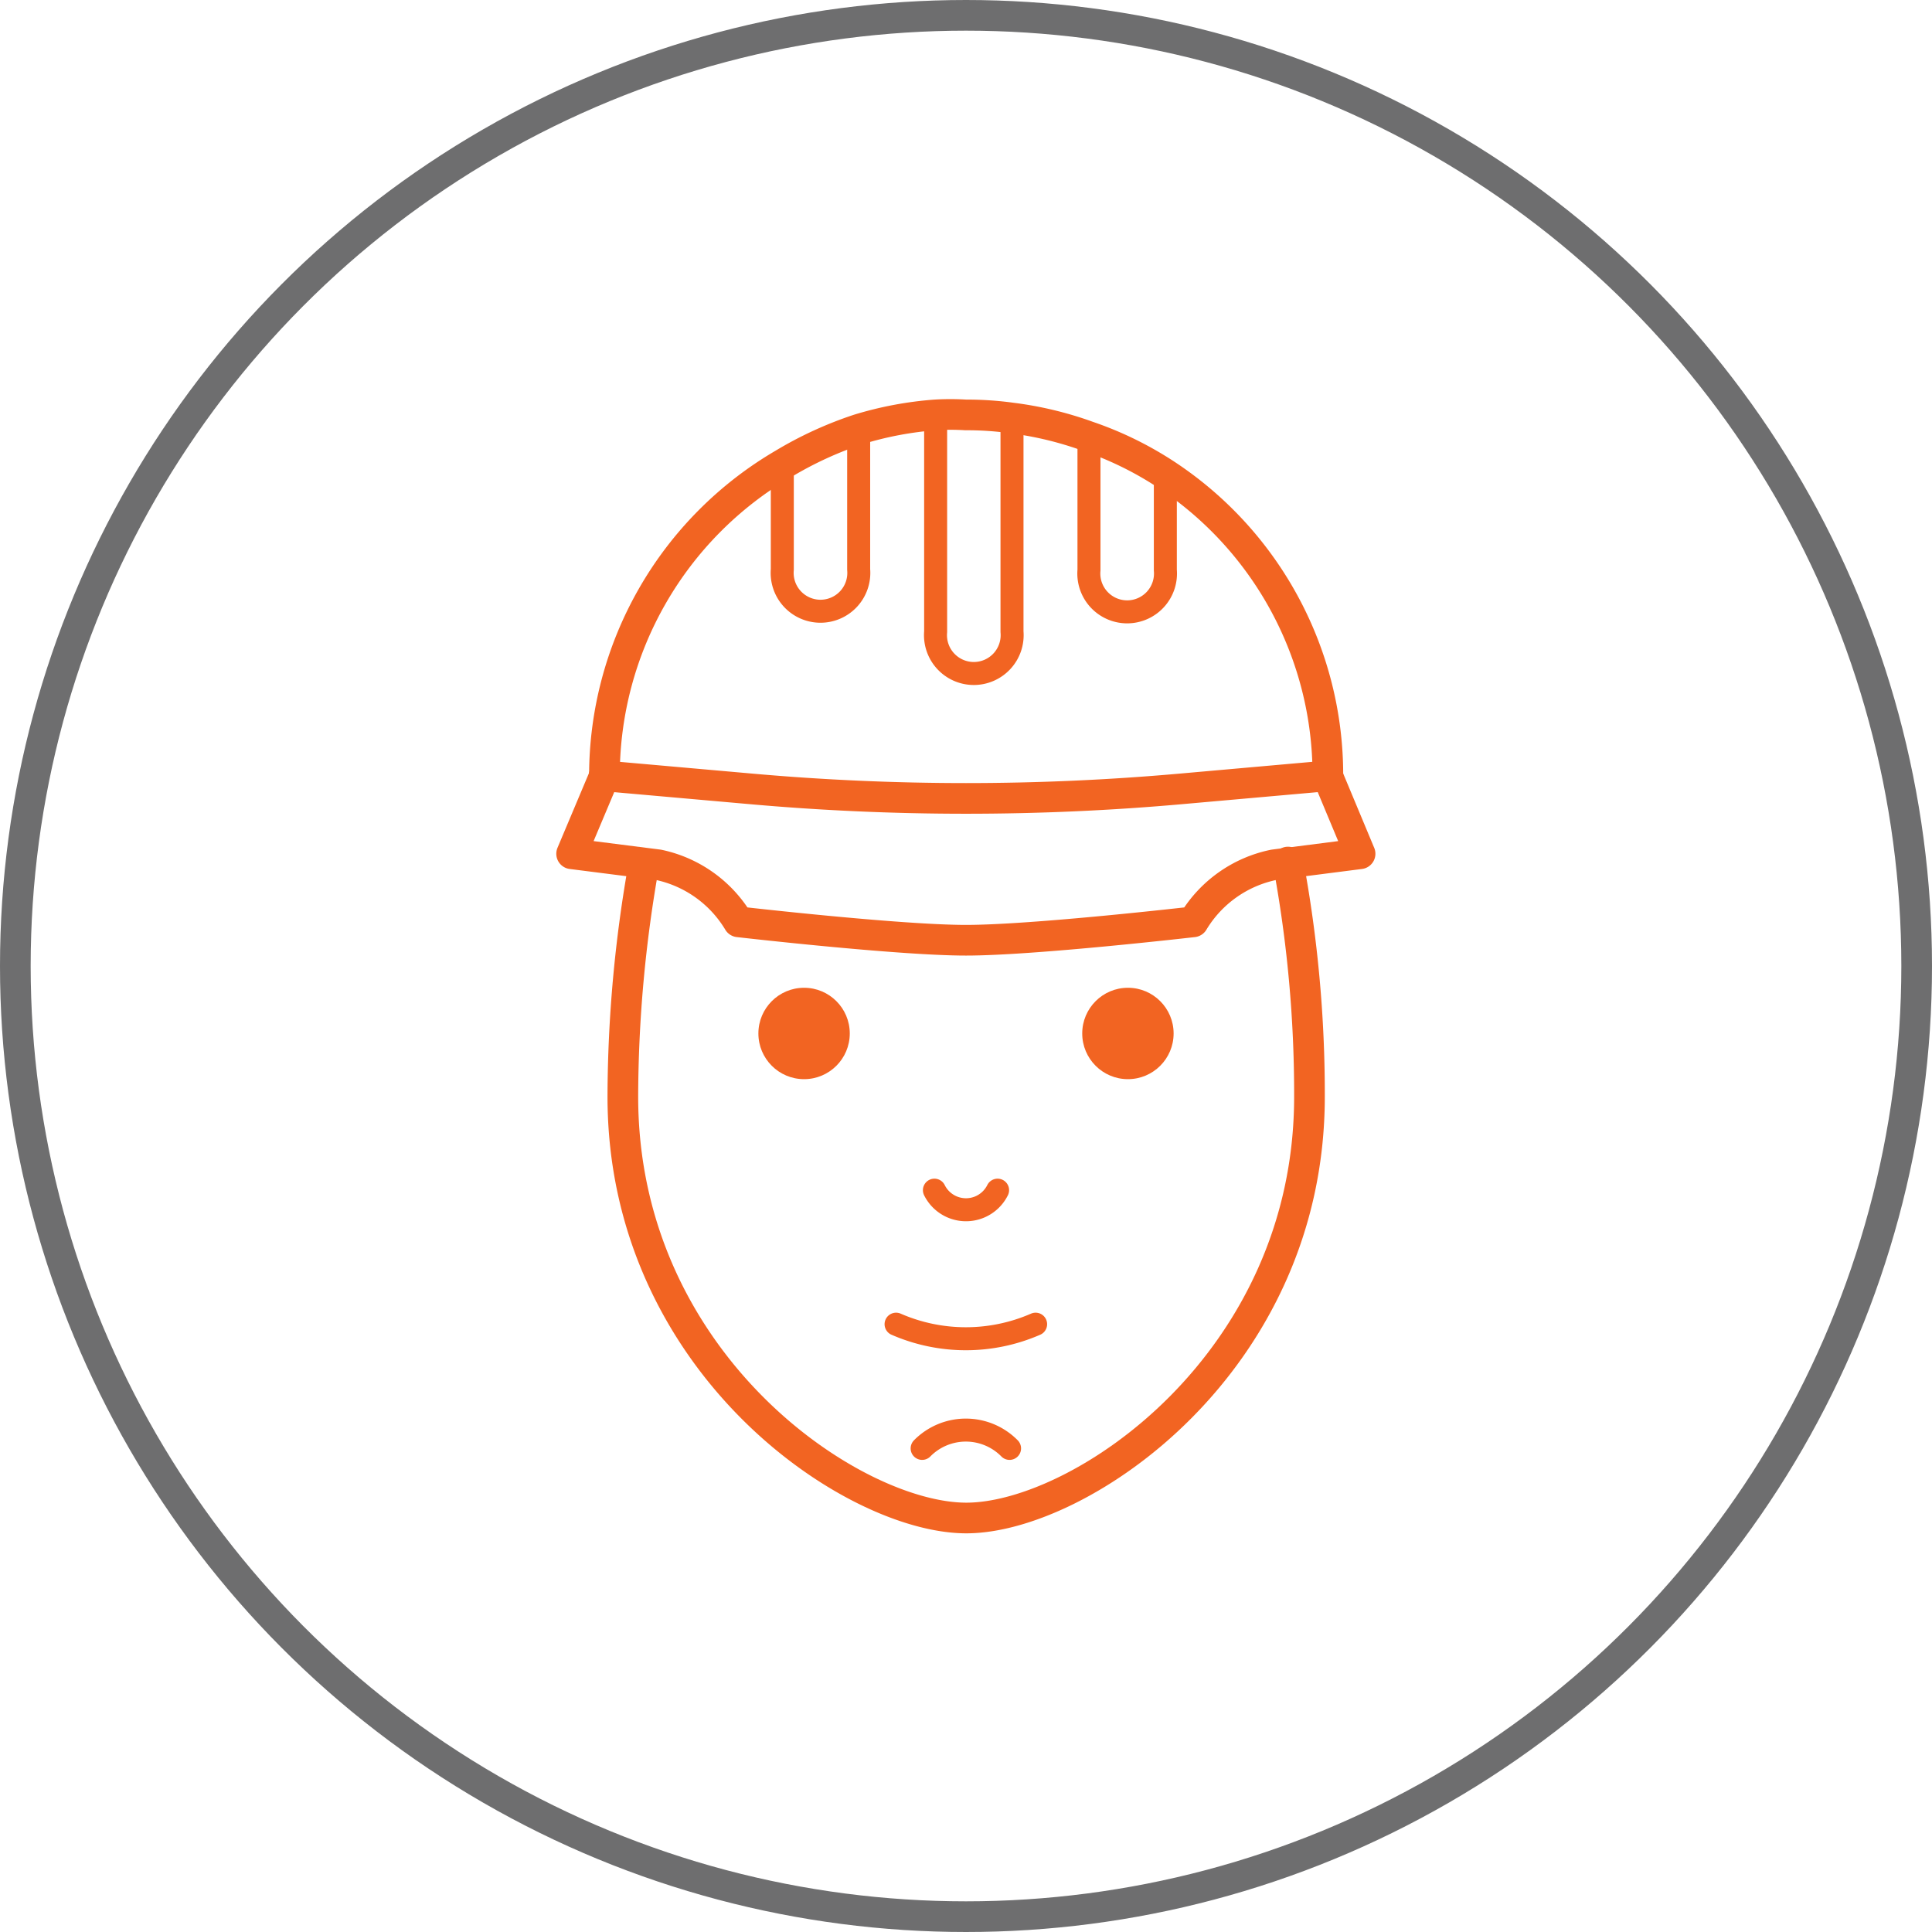
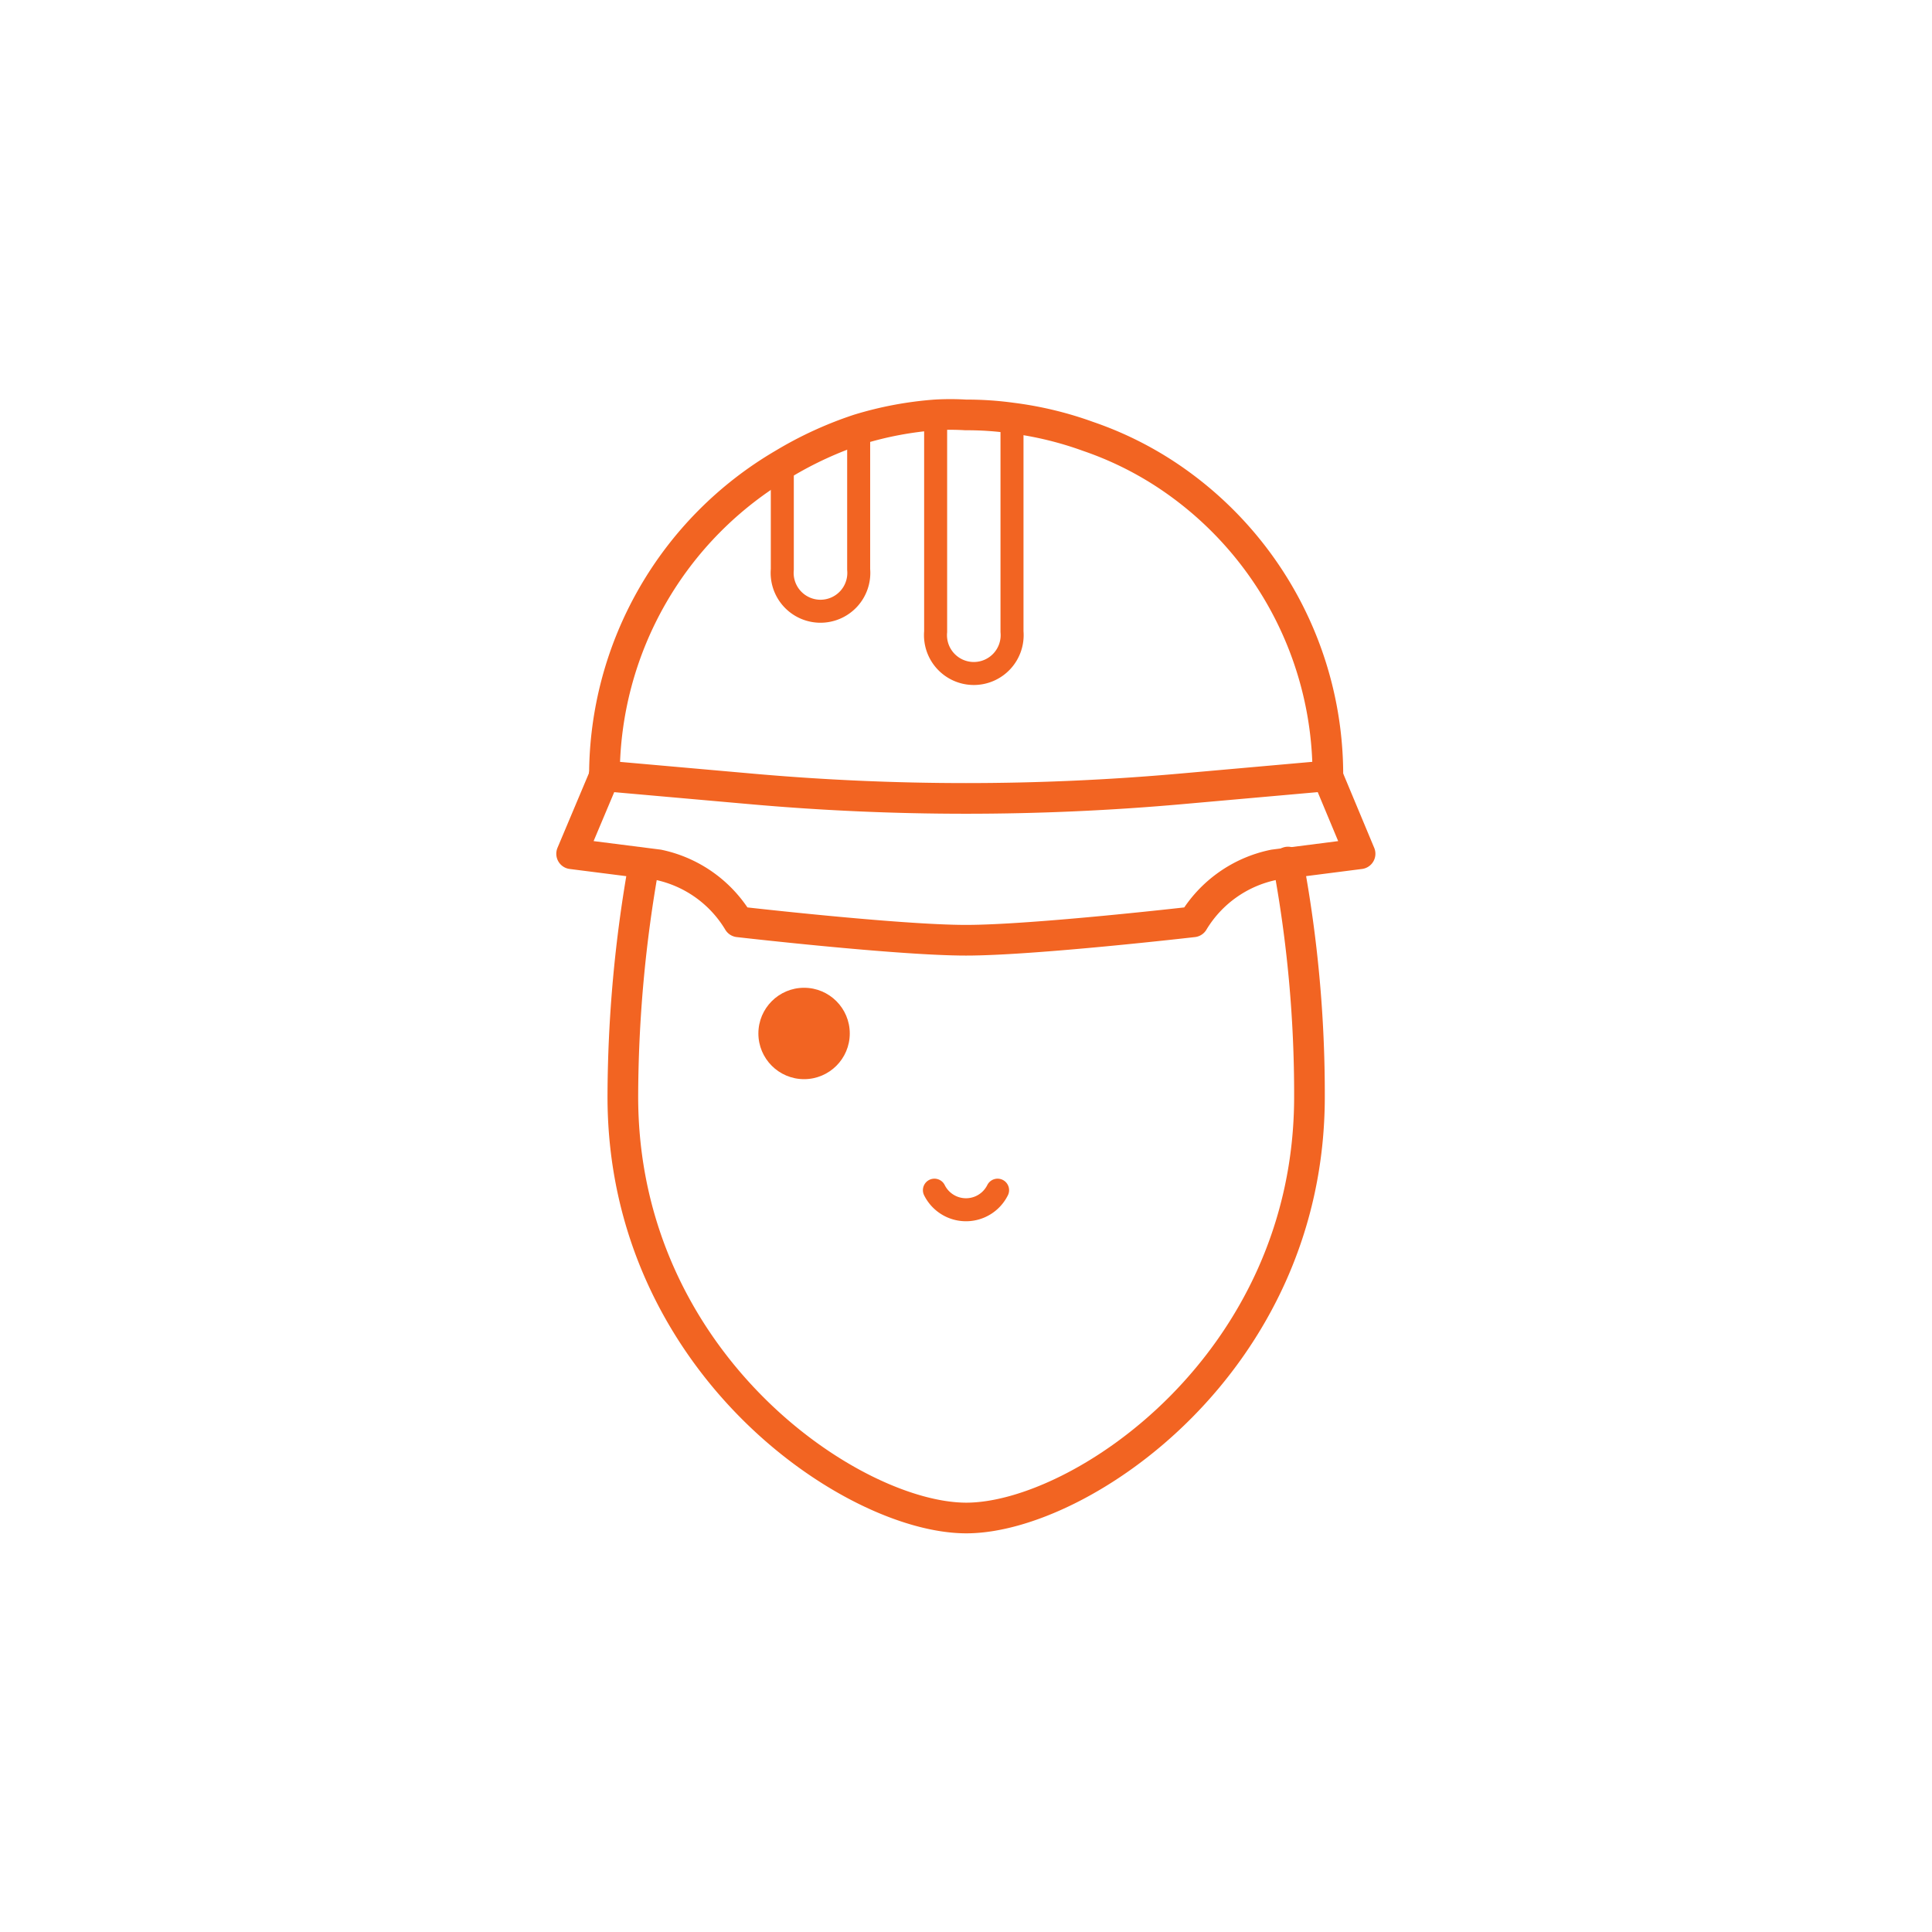
<svg xmlns="http://www.w3.org/2000/svg" viewBox="0 0 63 63">
  <defs>
    <style>.cls-1,.cls-2,.cls-4{fill:none;stroke-linecap:round;stroke-linejoin:round;}.cls-1{stroke:#6e6e6f;}.cls-2,.cls-4{stroke:#f26422;}.cls-3{fill:#f26422;}.cls-4{stroke-width:0.75px;}</style>
  </defs>
  <title>icon-master</title>
  <g id="Layer_2" data-name="Layer 2">
    <g id="Isolation_Mode" data-name="Isolation Mode">
-       <circle class="cls-1" cx="31.5" cy="31.5" r="31" />
      <path class="cls-2" d="M42,28.11a41.17,41.17,0,0,1,.7,7.65c0,8.69-7.47,13.74-11.19,13.74S20.31,44.45,20.31,35.76A43.47,43.47,0,0,1,21,28.17h0" />
-       <circle class="cls-3" cx="36.78" cy="33.7" r="1.49" />
      <circle class="cls-3" cx="26.22" cy="33.7" r="1.49" />
-       <path class="cls-4" d="M29.22,43.18h0a5.69,5.69,0,0,0,4.55,0h0" />
-       <path class="cls-4" d="M30.07,47.23h0a2,2,0,0,1,2.85,0h0" />
      <path class="cls-4" d="M32.53,38.81a1.15,1.15,0,0,1-2.06,0" />
      <path class="cls-2" d="M19.71,25.3a11.78,11.78,0,0,1,5.83-10.17A12.15,12.15,0,0,1,28,14a11.47,11.47,0,0,1,2.49-.47,8.18,8.18,0,0,1,1,0,10.7,10.7,0,0,1,1.5.1,11.51,11.51,0,0,1,2.49.6A11.27,11.27,0,0,1,38,15.46a11.73,11.73,0,0,1,5.3,9.83" />
      <path class="cls-2" d="M19.71,25.3l-1.07,2.54,2.83.36a4,4,0,0,1,2.61,1.86s5.21.6,7.42.6,7.41-.6,7.41-.6a4,4,0,0,1,2.63-1.86l2.81-.36L43.29,25.3" />
      <path class="cls-2" d="M43.29,25.3l-4.73.42a79.22,79.22,0,0,1-14.12,0l-4.74-.42" />
      <path class="cls-4" d="M28,14v4.57a1.25,1.25,0,1,1-2.49,0V15.12A12.16,12.16,0,0,1,28,14Z" />
      <path class="cls-4" d="M33,13.6v7a1.25,1.25,0,1,1-2.49,0v-7a8.17,8.17,0,0,1,1,0A10.7,10.7,0,0,1,33,13.6Z" />
-       <path class="cls-4" d="M38,15.46v3.13a1.25,1.25,0,1,1-2.49,0V14.2A11.27,11.27,0,0,1,38,15.46Z" />
    </g>
  </g>
</svg>